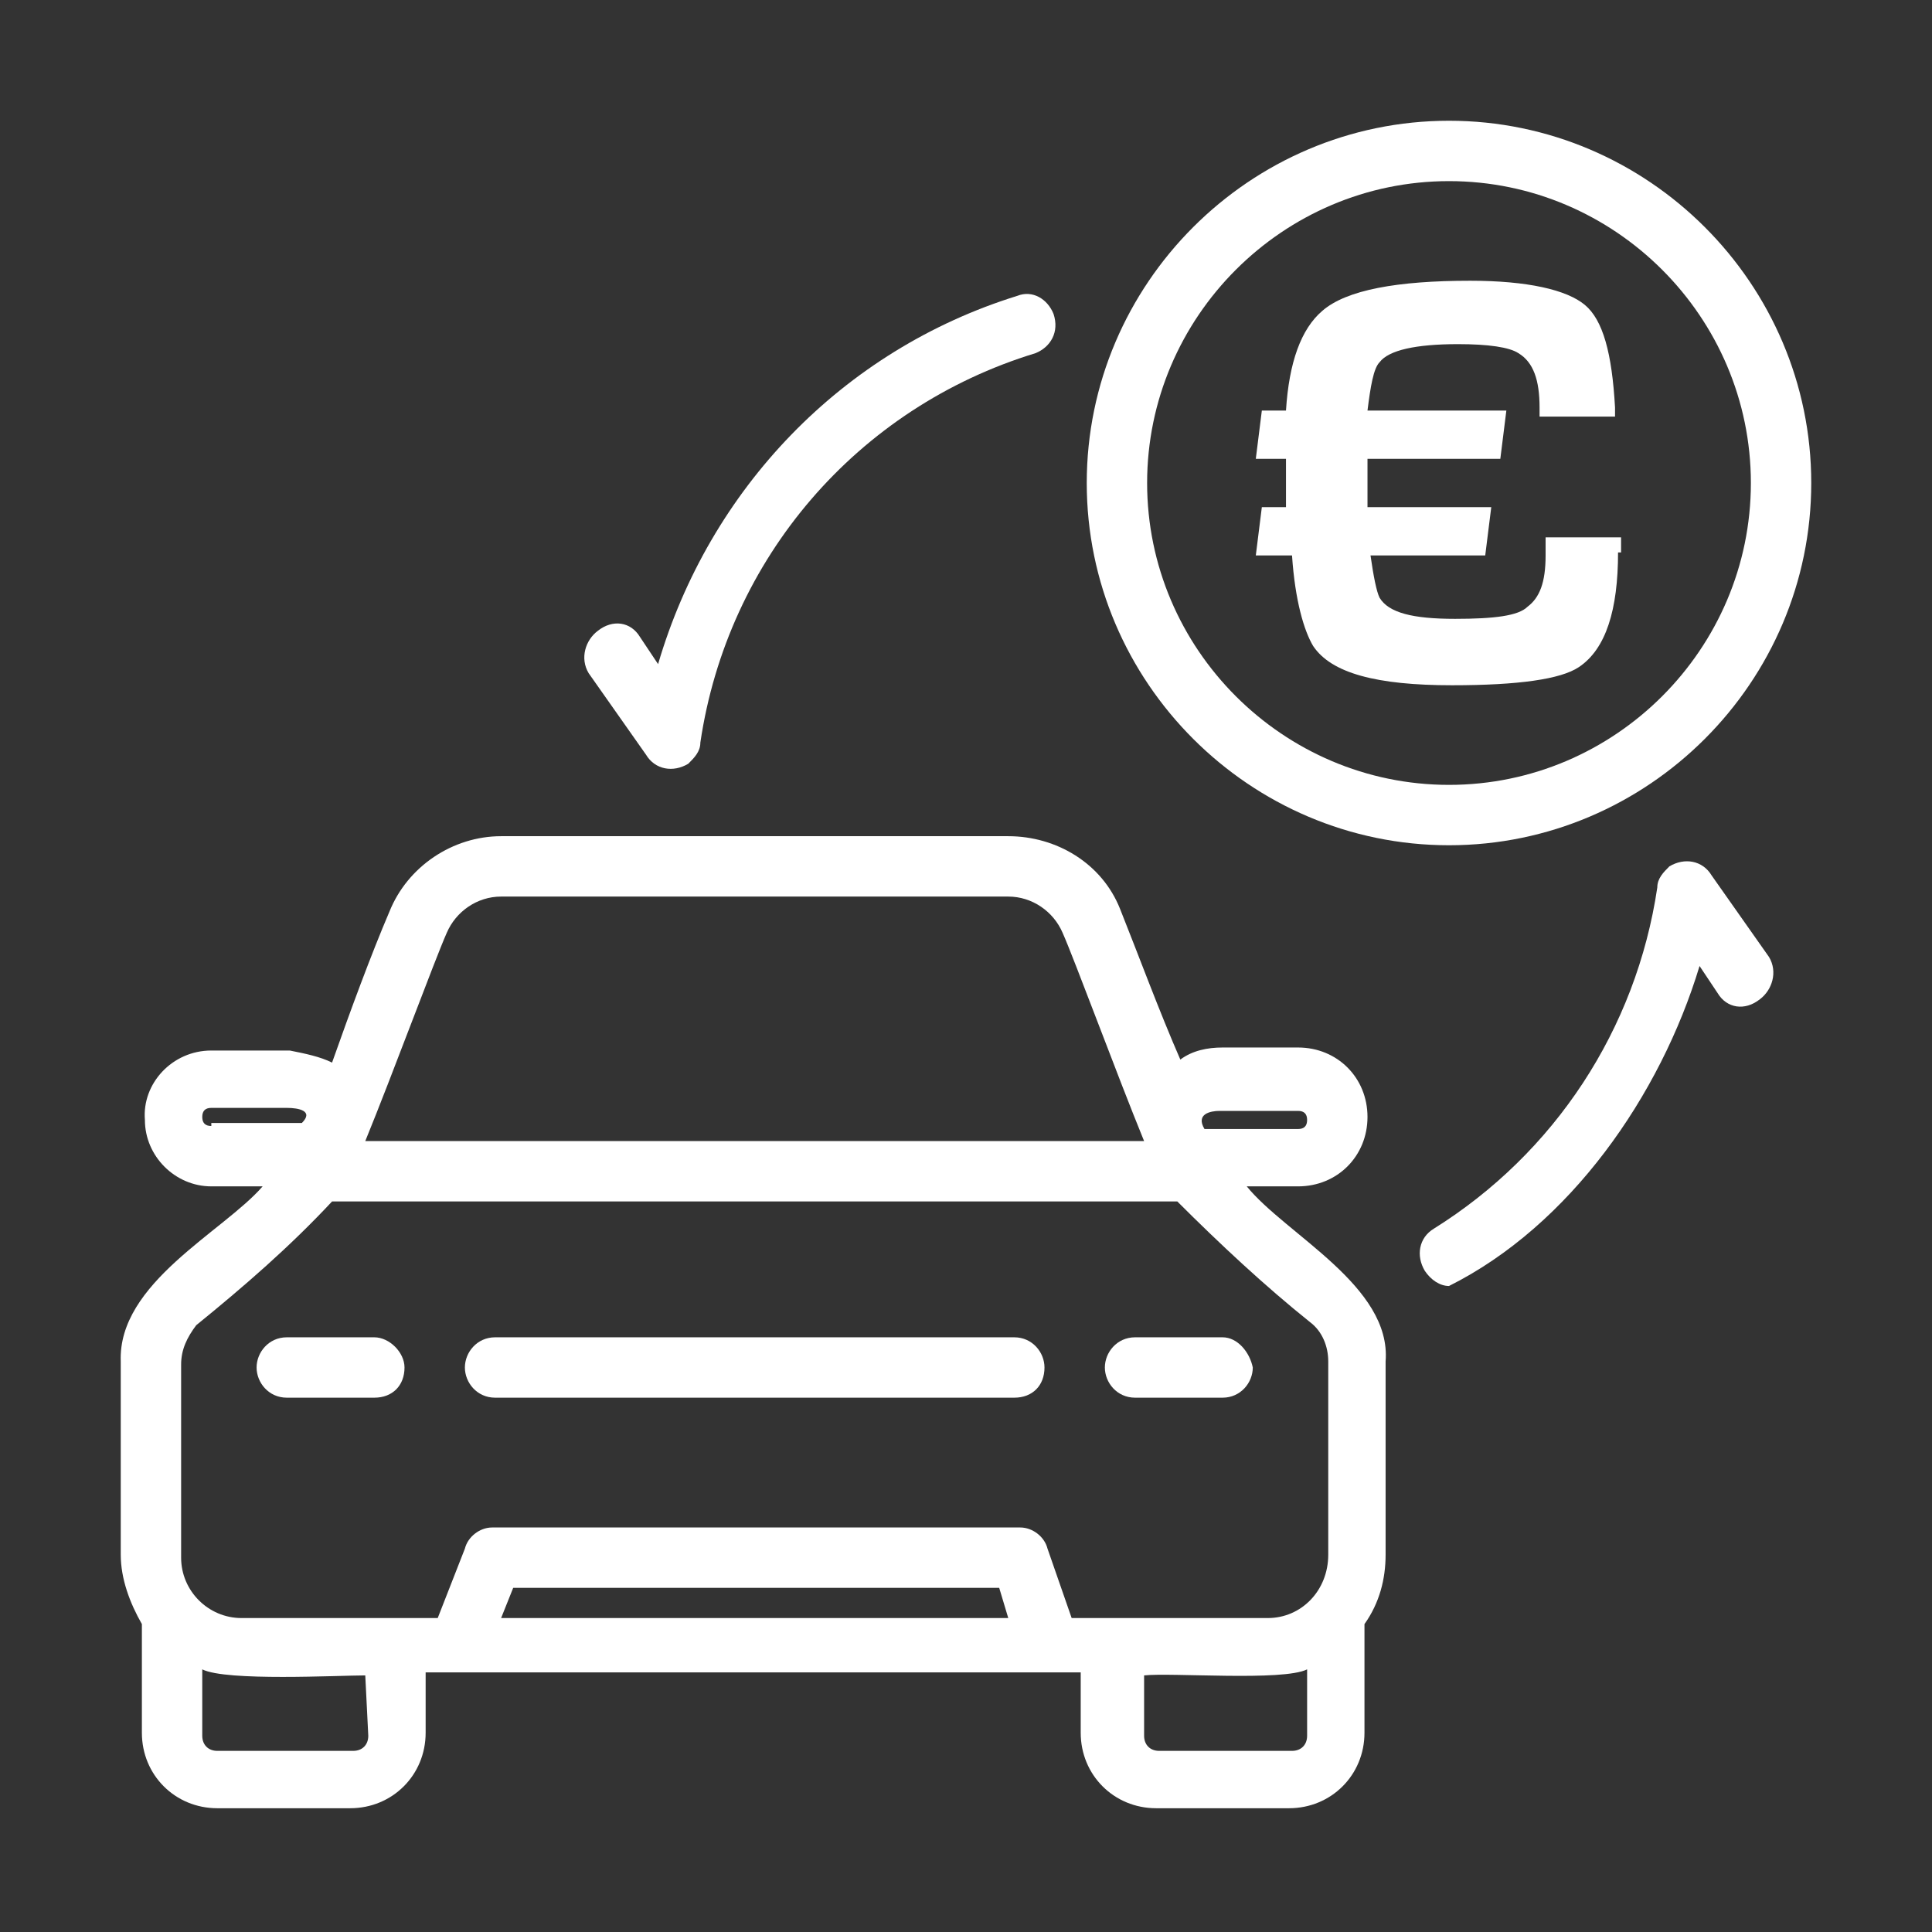
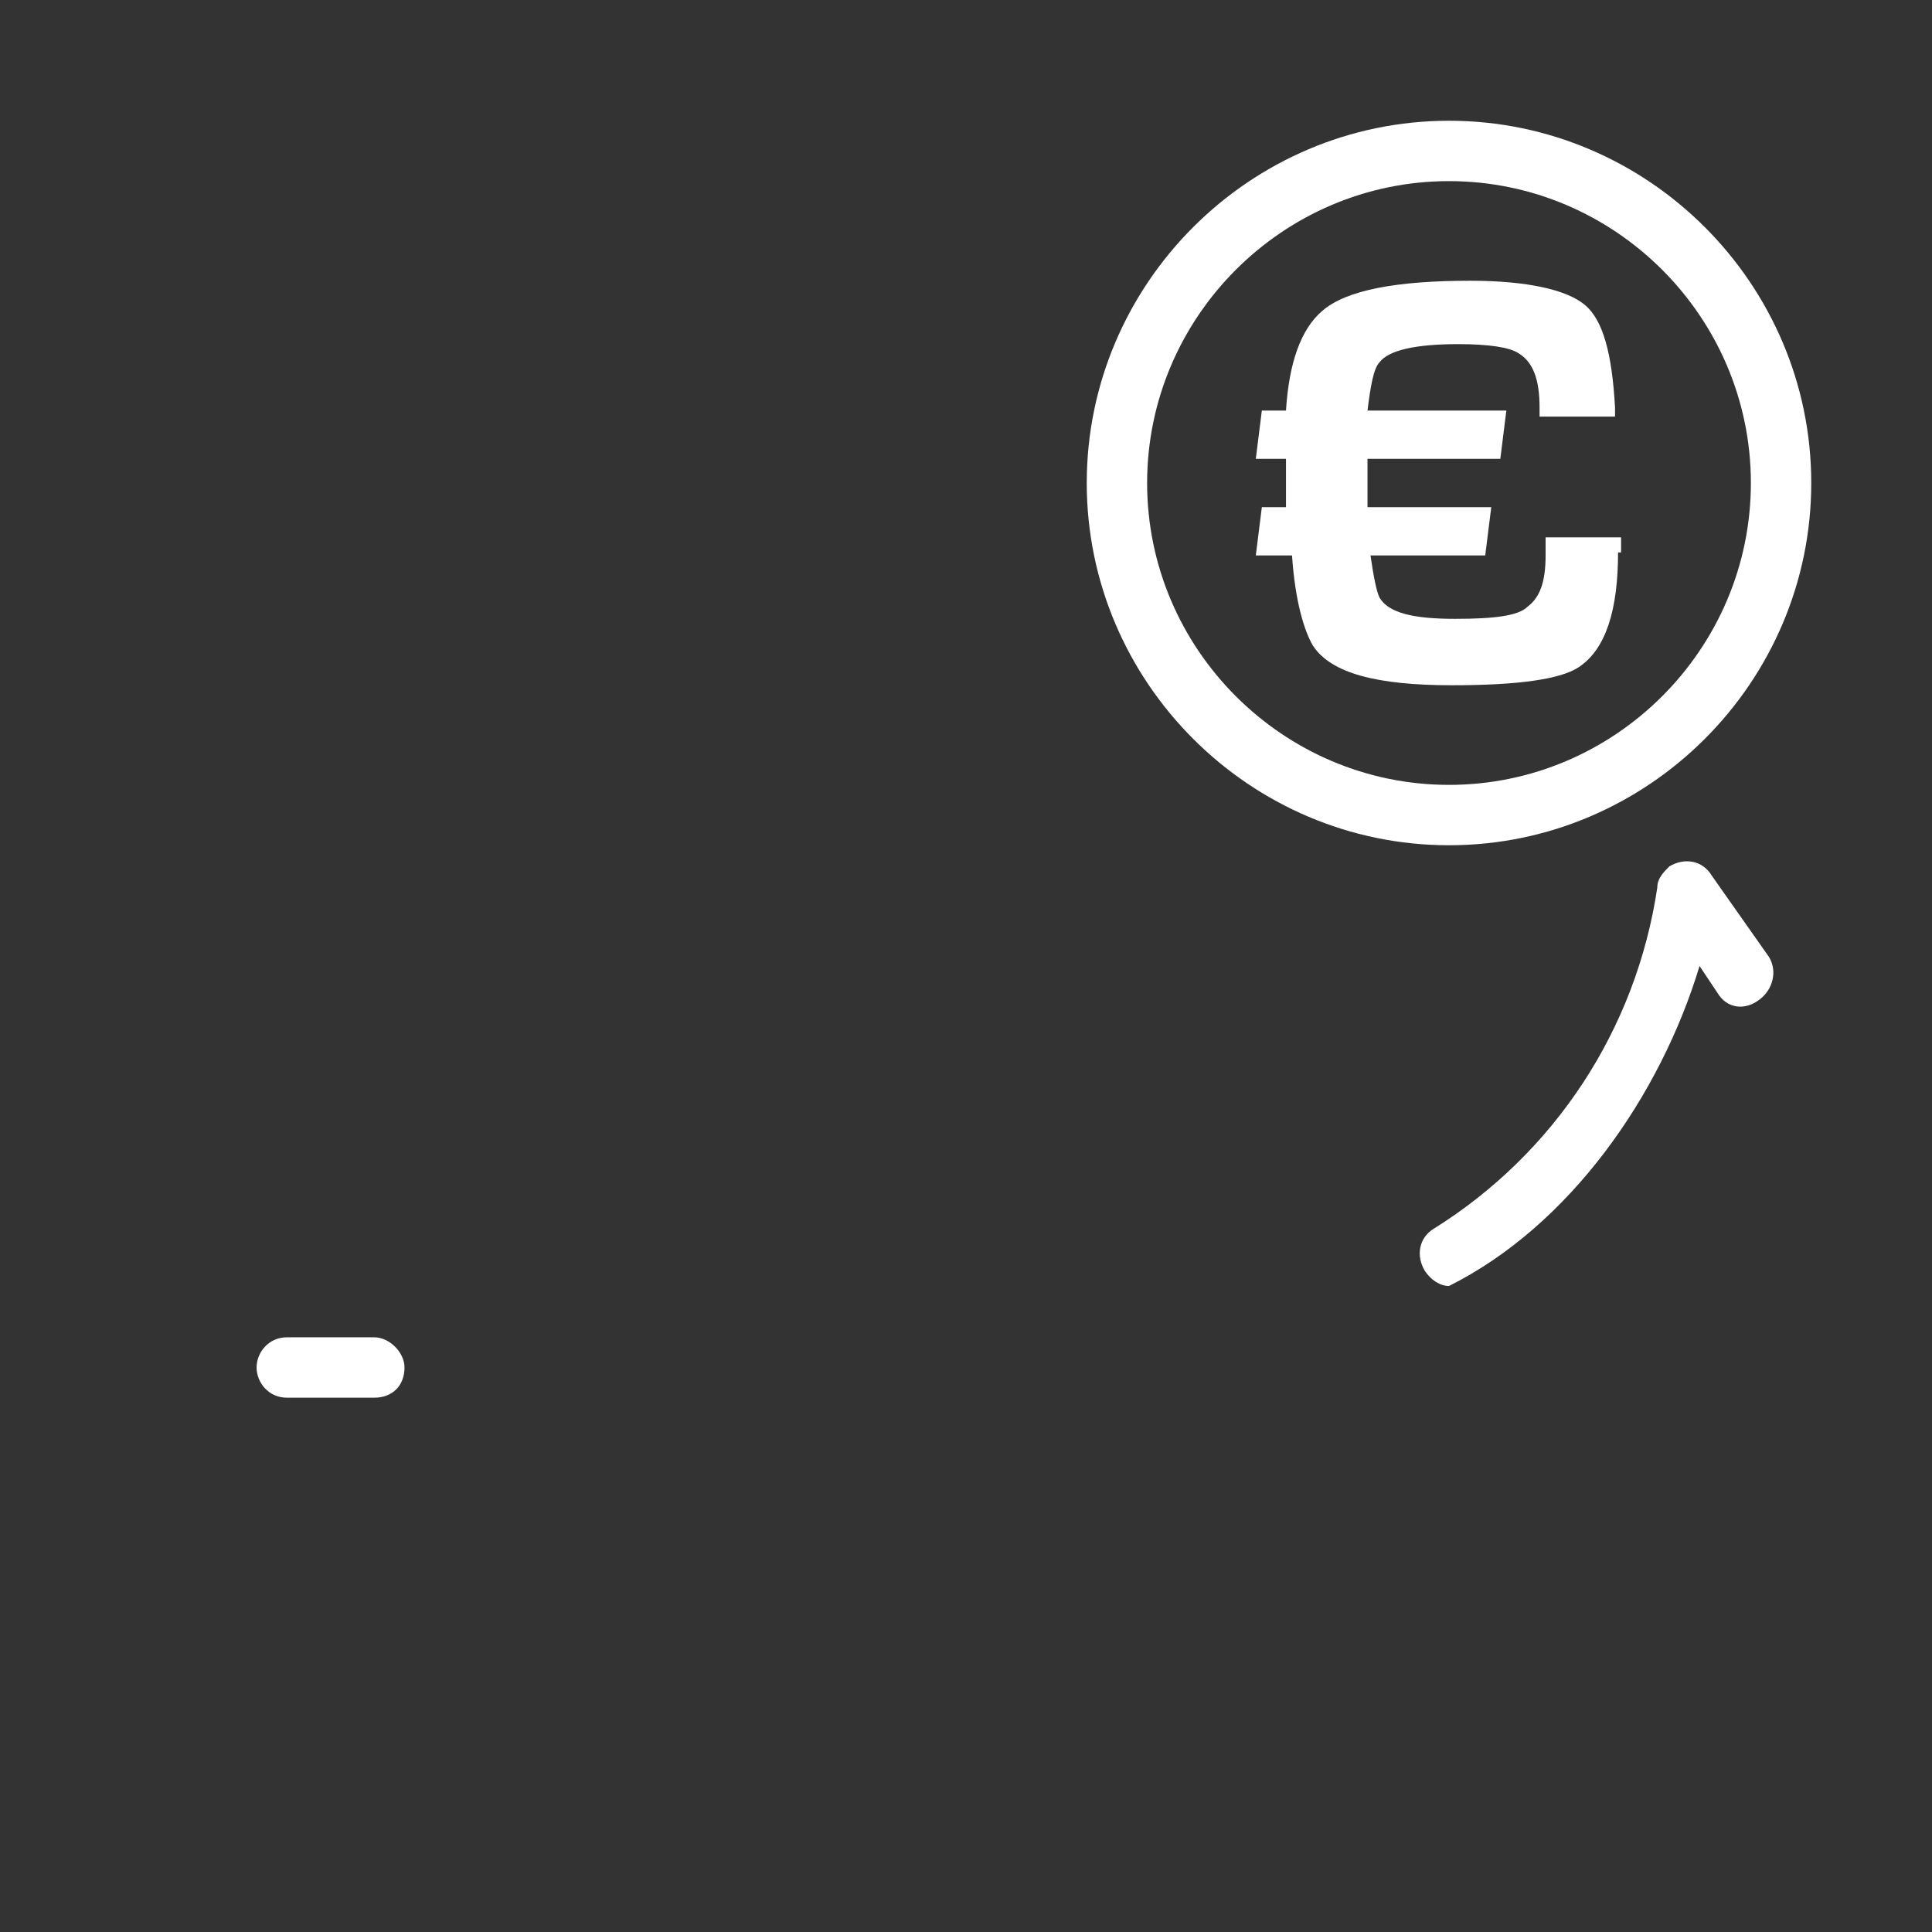
<svg xmlns="http://www.w3.org/2000/svg" version="1.1" id="line" x="0px" y="0px" width="64px" height="64px" viewBox="0 0 64 64" style="enable-background:new 0 0 64 64;" xml:space="preserve">
  <rect x="0" y="0" width="64" height="64" fill="#333333" stroke="none" />
  <style type="text/css">
	.st0{fill:#FFFFFF;}
</style>
-   <path class="st0" d="M41.3,39.3l1.7,0c1.3,0,2.3-1,2.3-2.3c0-1.3-1-2.3-2.3-2.3c0,0,0,0,0,0h-2.5c-0.5,0-1,0.1-1.4,0.4  c-0.7-1.6-1.4-3.5-2-5c-0.6-1.5-2.1-2.4-3.7-2.4H16.6c-1.6,0-3.1,1-3.7,2.5c-0.6,1.4-1.3,3.3-1.9,5c-0.4-0.2-0.9-0.3-1.4-0.4H7  c-1.3,0-2.3,1.1-2.2,2.3c0,1.2,1,2.2,2.2,2.2h1.7c-1.3,1.5-4.8,3.2-4.7,5.8l0,6.4c0,0.8,0.3,1.6,0.7,2.3v3.6c0,1.4,1.1,2.5,2.5,2.5  h4.4c1.4,0,2.5-1.1,2.5-2.5v-2h21.7v2c0,1.4,1.1,2.5,2.5,2.5h4.4c1.4,0,2.5-1.1,2.5-2.5v-3.6c0.5-0.7,0.7-1.5,0.7-2.3v-6.4  C46.1,42.6,42.6,40.9,41.3,39.3z M40.4,36.8H43c0.2,0,0.3,0.1,0.3,0.3c0,0.2-0.1,0.3-0.3,0.3h-3.1C39.6,36.9,40.1,36.8,40.4,36.8z   M14.8,30.9c0.3-0.7,1-1.2,1.8-1.2h16.8c0.8,0,1.5,0.5,1.8,1.2c0.4,0.9,1.8,4.7,2.7,6.9H12.1C13,35.6,14.4,31.8,14.8,30.9z M7,37.3  c-0.2,0-0.3-0.1-0.3-0.3c0-0.2,0.1-0.3,0.3-0.3h2.5c0.4,0,0.9,0.1,0.5,0.5H7z M12.2,57.5c0,0.3-0.2,0.5-0.5,0.5H7.2  c-0.3,0-0.5-0.2-0.5-0.5v-2.2c0.8,0.4,4.5,0.2,5.4,0.2L12.2,57.5z M16.6,53.6l0.4-1h16.1l0.3,1H16.6z M43.3,57.5  c0,0.3-0.2,0.5-0.5,0.5h-4.4c-0.3,0-0.5-0.2-0.5-0.5v-2c0.9-0.1,4.6,0.2,5.4-0.2V57.5z M42,53.6h-6.5l-0.8-2.3  c-0.1-0.4-0.5-0.7-0.9-0.7H16.3c-0.4,0-0.8,0.3-0.9,0.7l-0.9,2.3H8c-1.1,0-2-0.9-2-2v-6.4c0-0.5,0.2-0.9,0.5-1.3  c1.6-1.3,3.1-2.6,4.5-4.1H39c1.4,1.4,2.9,2.8,4.4,4c0.4,0.3,0.6,0.8,0.6,1.3l0,6.4C44,52.7,43.1,53.6,42,53.6z" />
  <path class="st0" d="M12.4,44.3H9.5c-0.6,0-1,0.5-1,1c0,0.5,0.4,1,1,1h2.9c0.6,0,1-0.4,1-1C13.4,44.8,12.9,44.3,12.4,44.3  C12.4,44.3,12.4,44.3,12.4,44.3z" />
-   <path class="st0" d="M40.5,44.3h-2.9c-0.6,0-1,0.5-1,1c0,0.5,0.4,1,1,1h2.9c0.6,0,1-0.5,1-1C41.4,44.8,41,44.3,40.5,44.3z" />
-   <path class="st0" d="M33.6,44.3H16.4c-0.6,0-1,0.5-1,1c0,0.5,0.4,1,1,1h17.2c0.6,0,1-0.4,1-1C34.6,44.8,34.2,44.3,33.6,44.3  C33.6,44.3,33.6,44.3,33.6,44.3z" />
  <path class="st0" d="M48,28c6.6,0,12-5.4,12-12c0-6.6-5.4-12-12-12c-6.6,0-12,5.4-12,12c0,0,0,0,0,0C36,22.6,41.4,28,48,28z M48,6  c5.5,0,10,4.5,10,10c0,5.5-4.5,10-10,10s-10-4.5-10-10c0,0,0,0,0,0C38,10.5,42.5,6,48,6z" />
  <path class="st0" d="M56.7,29c-0.3-0.5-0.9-0.6-1.4-0.3c-0.2,0.2-0.4,0.4-0.4,0.7c-0.7,4.7-3.4,8.8-7.4,11.3  c-0.5,0.3-0.6,0.9-0.3,1.4c0.2,0.3,0.5,0.5,0.8,0.5C52,40.6,55,36.3,56.3,32l0.6,0.9c0.3,0.5,0.9,0.6,1.4,0.2  c0.4-0.3,0.6-0.9,0.3-1.4L56.7,29z" />
-   <path class="st0" d="M21.4,25c0.3,0.5,0.9,0.6,1.4,0.3c0.2-0.2,0.4-0.4,0.4-0.7c0.9-6.1,5.2-11.1,11.1-12.9c0.5-0.2,0.8-0.7,0.6-1.3  c-0.2-0.5-0.7-0.8-1.2-0.6c-5.8,1.8-10.2,6.4-11.9,12.2l-0.6-0.9c-0.3-0.5-0.9-0.6-1.4-0.2c-0.4,0.3-0.6,0.9-0.3,1.4L21.4,25z" />
  <g>
    <path class="st0" d="M53.6,18.3c0,1.9-0.4,3.2-1.3,3.8c-0.6,0.4-2,0.6-4.2,0.6c-2.5,0-4-0.4-4.6-1.3c-0.3-0.5-0.6-1.5-0.7-3h-1.2   l0.2-1.6h0.8c0-0.5,0-1,0-1.6h-1l0.2-1.6h0.8c0.1-1.6,0.5-2.7,1.2-3.3c0.8-0.7,2.5-1,4.9-1c1.9,0,3.2,0.3,3.8,0.8   c0.6,0.5,0.9,1.6,1,3.4l0,0.3H51v-0.3c0-0.9-0.2-1.5-0.7-1.8c-0.3-0.2-1-0.3-2-0.3c-1.4,0-2.3,0.2-2.6,0.6   c-0.2,0.2-0.3,0.8-0.4,1.6h4.6l-0.2,1.6h-4.4v0.2c0,0.5,0,1,0,1.4h4.1l-0.2,1.6h-3.8c0.1,0.7,0.2,1.2,0.3,1.4   c0.3,0.5,1.1,0.7,2.5,0.7c1.3,0,2.1-0.1,2.4-0.4c0.4-0.3,0.6-0.8,0.6-1.7l0-0.6h2.5V18.3z" />
  </g>
</svg>